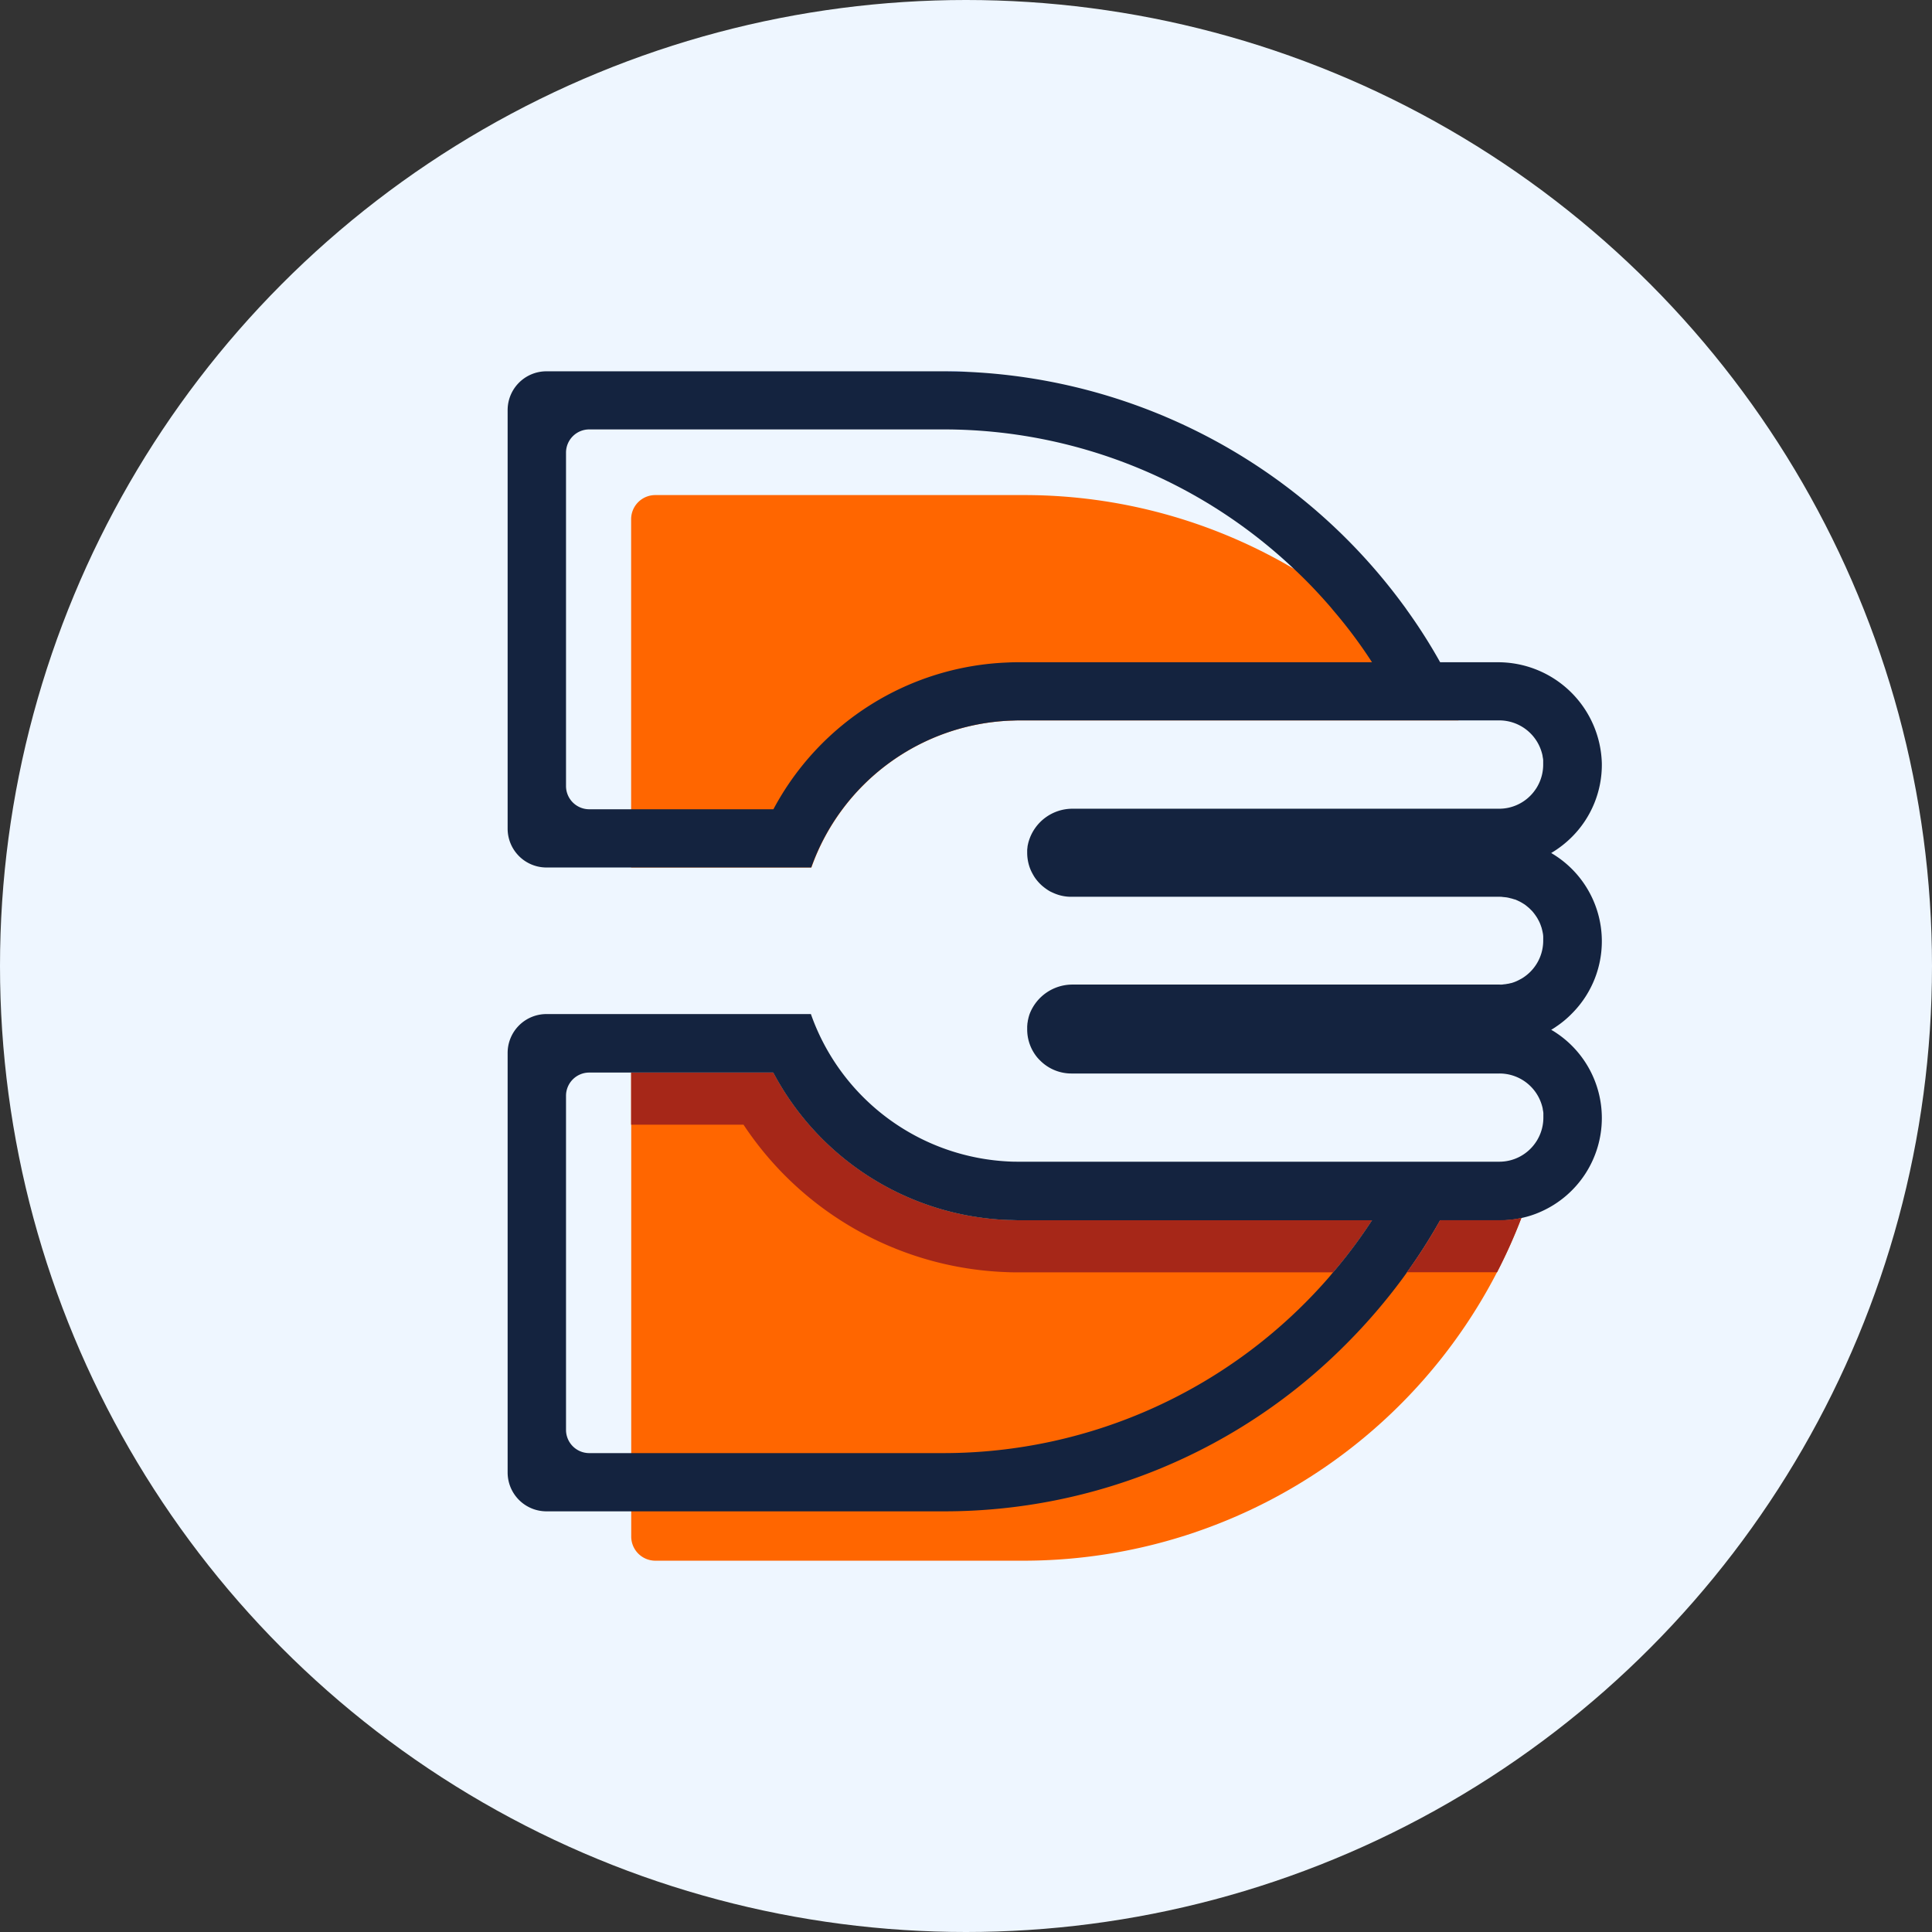
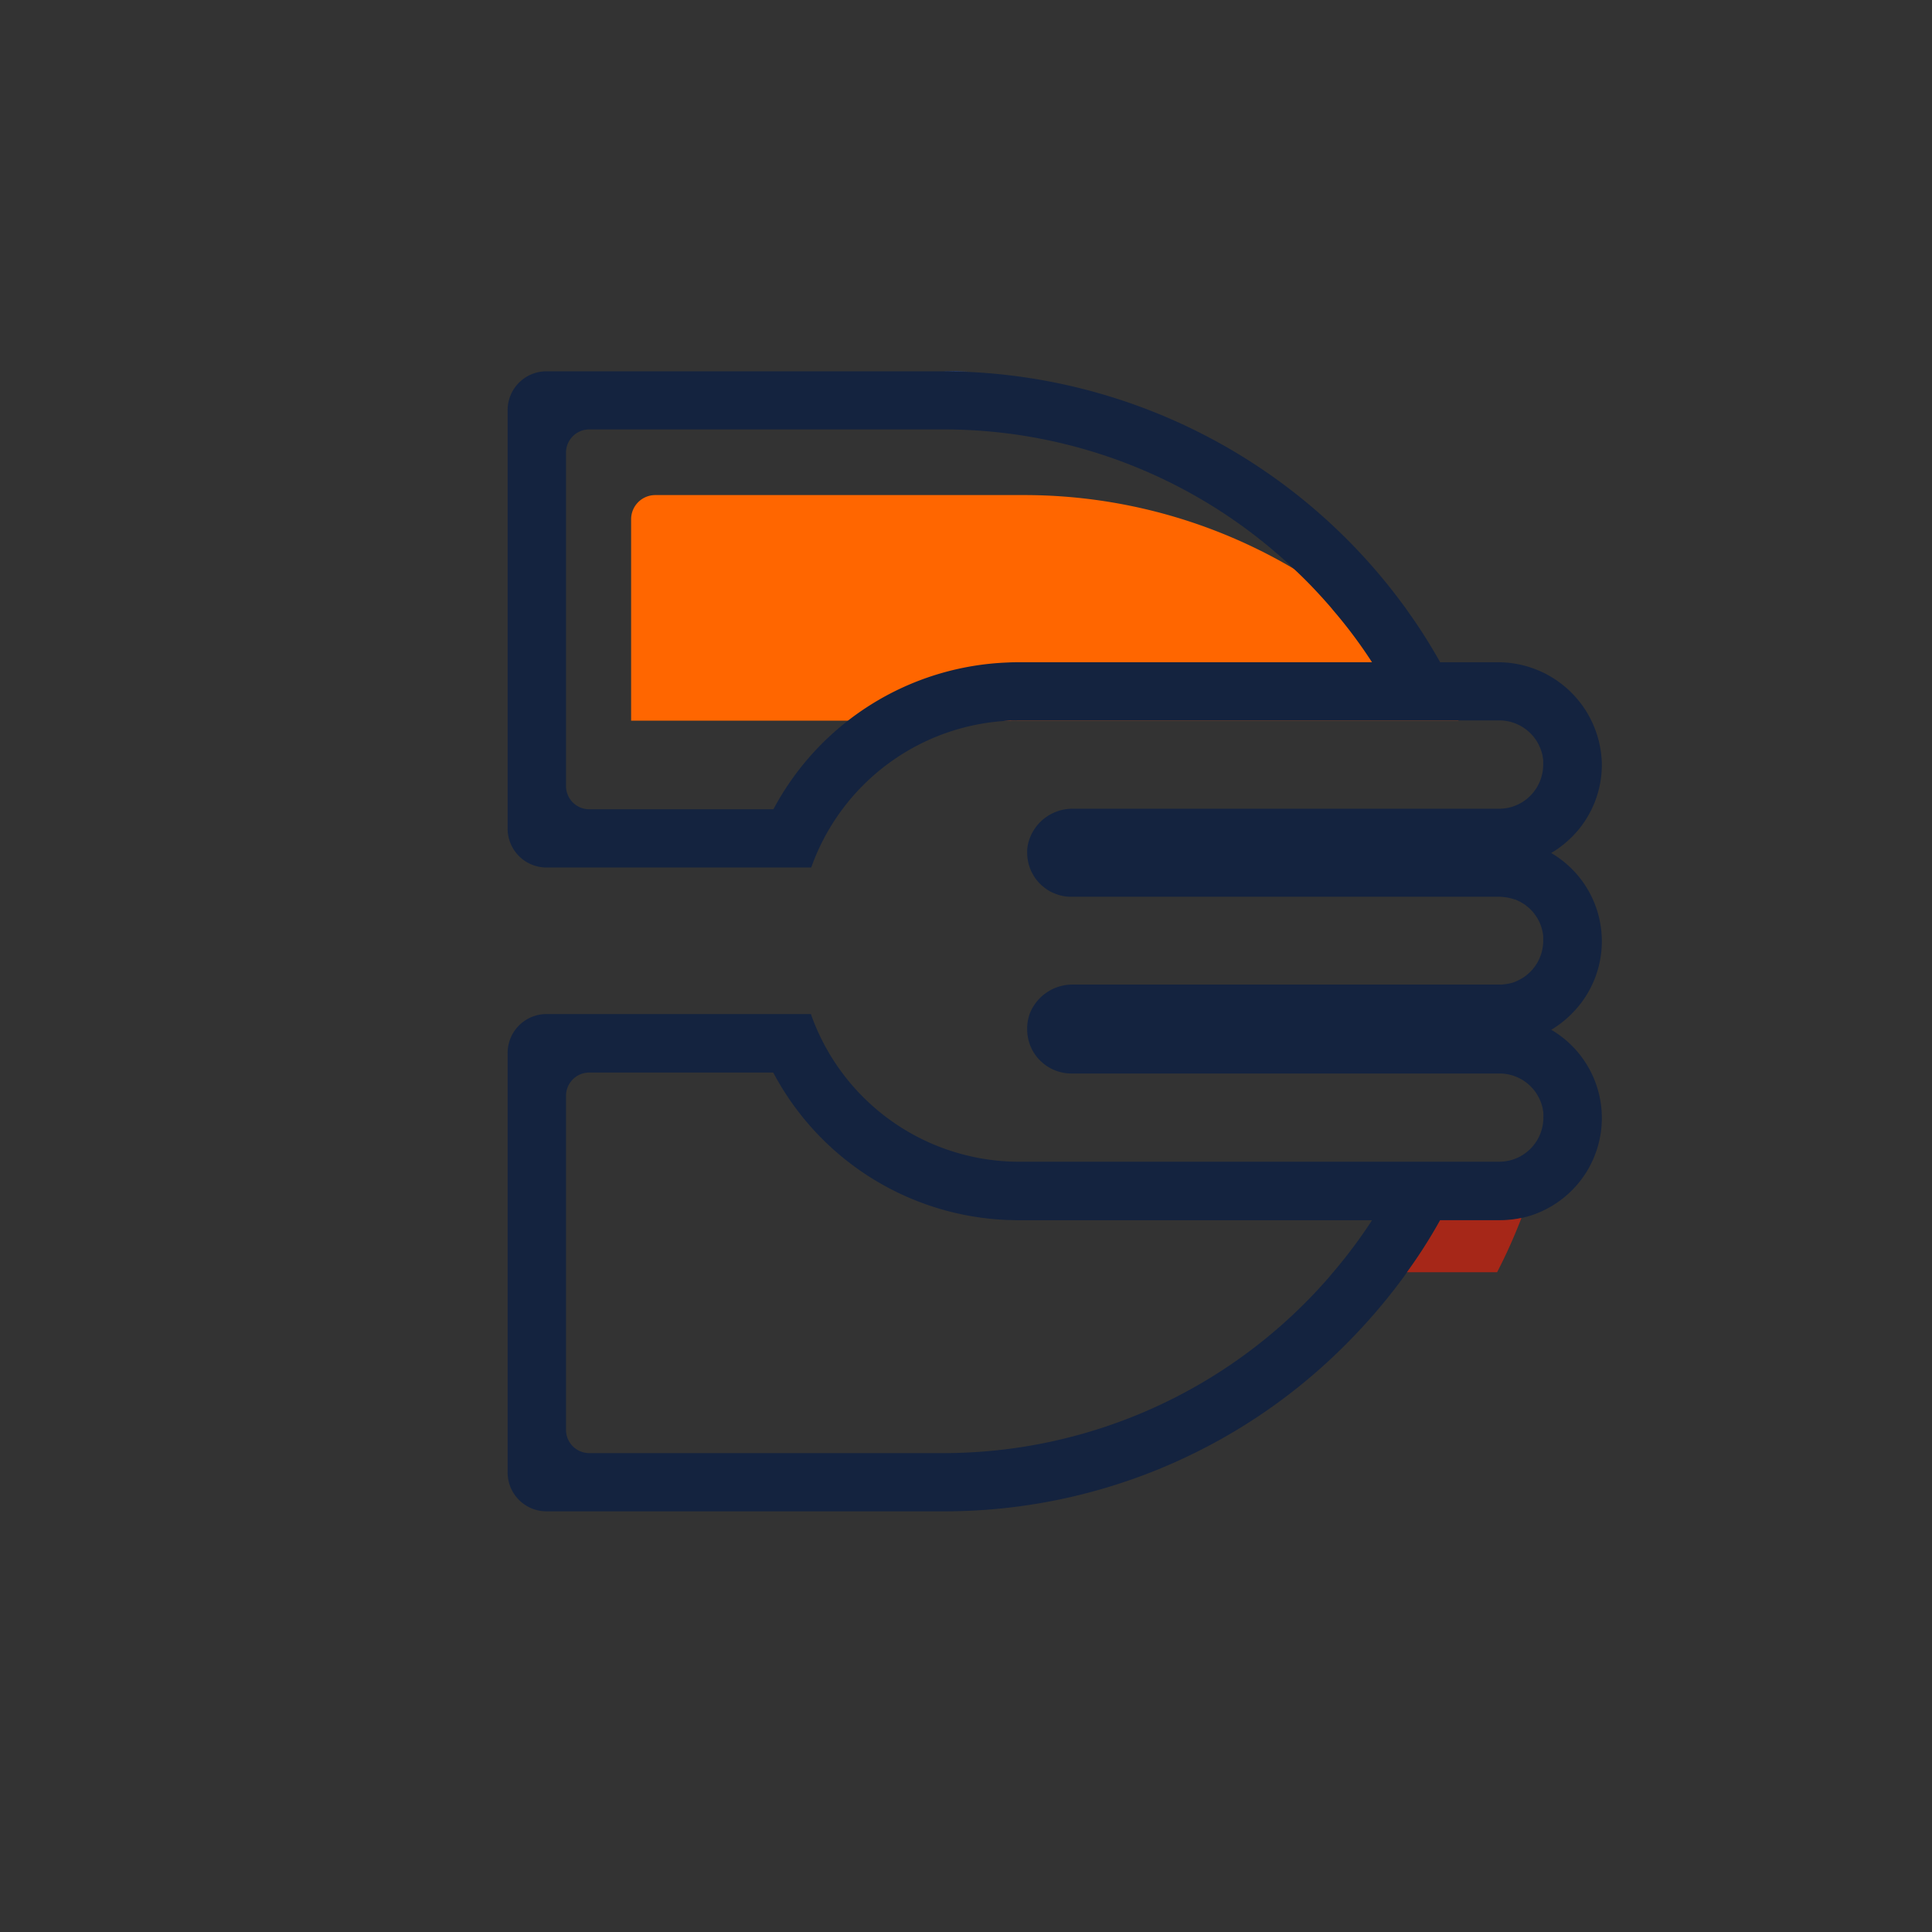
<svg xmlns="http://www.w3.org/2000/svg" id="Group_22" data-name="Group 22" width="64" height="64" viewBox="0 0 64 64">
  <rect x="0" y="0" width="64" height="64" fill="#333333" stroke="none" />
-   <circle id="Ellipse_5" data-name="Ellipse 5" cx="32" cy="32" r="32" fill="#eef6ff" />
  <g id="Group_21" data-name="Group 21">
    <g id="Group_20" data-name="Group 20">
-       <path id="Path_17" data-name="Path 17" d="M49.67,40.423a3.357,3.357,0,0,0,.726-.078A17.662,17.662,0,0,1,33.949,51.7H21.71a.8.8,0,0,1-.8-.8V35.532h4.709A9.192,9.192,0,0,0,33.4,40.415c.126,0,.251.008.376.008H45.449a16.5,16.5,0,0,1-1.289,1.725h2.446a18.217,18.217,0,0,0,1.1-1.725Z" fill="#f60" />
-       <path id="Path_18" data-name="Path 18" d="M48.316,23.864H33.775c-.1,0-.2,0-.305.008a7.312,7.312,0,0,0-6.591,4.865H20.907V17.2a.8.8,0,0,1,.8-.8H33.95a17.549,17.549,0,0,1,8.908,2.441,17.691,17.691,0,0,1,5.458,5.024Z" fill="#f60" />
-       <path id="Path_19" data-name="Path 19" d="M50.488,29.967h0v0Z" fill="#f60" />
-       <path id="Path_20" data-name="Path 20" d="M45.449,40.423a16.5,16.5,0,0,1-1.289,1.725H33.774c-.149,0-.295,0-.444-.008a10.906,10.906,0,0,1-8.7-4.883H20.906V35.532h4.709A9.192,9.192,0,0,0,33.4,40.415c.126,0,.251.008.376.008Z" fill="#a62718" />
+       <path id="Path_18" data-name="Path 18" d="M48.316,23.864H33.775c-.1,0-.2,0-.305.008H20.907V17.2a.8.8,0,0,1,.8-.8H33.95a17.549,17.549,0,0,1,8.908,2.441,17.691,17.691,0,0,1,5.458,5.024Z" fill="#f60" />
      <path id="Path_21" data-name="Path 21" d="M52.069,33.577a3.386,3.386,0,0,0-.684-5.32,3.454,3.454,0,0,0,.684-.53,3.379,3.379,0,0,0,.994-2.432,3.441,3.441,0,0,0-3.469-3.357H47.707a17.886,17.886,0,0,0-1.1-1.728c-.045-.068-.094-.133-.144-.2A18.956,18.956,0,0,0,31.279,12.3H18.1a1.285,1.285,0,0,0-1.284,1.284V27.451A1.287,1.287,0,0,0,18.1,28.737h8.773a7.318,7.318,0,0,1,6.591-4.865c.1,0,.2-.008.3-.008h15.9a1.464,1.464,0,0,1,1.412,1.076.891.891,0,0,1,.024.1c0,.021.007.044.01.065a.61.61,0,0,1,.01.073c0,.016,0,.031,0,.047,0,.034,0,.068,0,.1a1.454,1.454,0,0,1-.177.7,1.129,1.129,0,0,1-.073.12,1.456,1.456,0,0,1-.909.614,1.468,1.468,0,0,1-.305.031H35.536a1.511,1.511,0,0,0-1.456,1.073.606.606,0,0,0-.019.07.283.283,0,0,0-.01.047.367.367,0,0,0-.011.05v0l-.007.068a.52.52,0,0,0-.006.068c0,.026,0,.055,0,.083a1.479,1.479,0,0,0,.088.5c.016.042.034.086.055.128s.045.086.068.125a1.1,1.1,0,0,0,.078.118,1.519,1.519,0,0,0,.191.209,1.787,1.787,0,0,0,.164.128,1.4,1.4,0,0,0,.12.075c.045.021.087.042.131.06a1.415,1.415,0,0,0,.569.115H49.67c.034,0,.07,0,.1.005s.068.006.1.011a.559.559,0,0,1,.094.015h.005l.091.024.008,0,.1.031.01,0c.037.013.071.029.105.044l.015.008a.824.824,0,0,1,.089.045c.034.018.065.039.1.06l0,0a.635.635,0,0,1,.084.063.1.1,0,0,1,.026.021c.023.018.047.039.068.057l.01.011.076.075a1.737,1.737,0,0,1,.175.238c.018.034.036.065.054.1a1.17,1.17,0,0,1,.06.141c.008.023.016.047.024.068a2.078,2.078,0,0,1,.05.221l.007.066c0,.013,0,.026,0,.041a.213.213,0,0,1,0,.045c0,.021,0,.042,0,.062a1.46,1.46,0,0,1-.428,1.034,1.493,1.493,0,0,1-.216.178.97.97,0,0,1-.123.073,1.34,1.34,0,0,1-.222.1c-.026.008-.052.018-.076.023l-.008,0c-.031.008-.06.016-.091.021l-.005,0-.094.016c-.031,0-.065.008-.1.011s-.068,0-.1,0H35.533a1.519,1.519,0,0,0-1.42.961c-.013.036-.026.075-.036.114a.676.676,0,0,0-.016.068.6.6,0,0,0-.015.071c0,.023-.008.044-.011.07L34.027,34c0,.037,0,.068,0,.1a1.456,1.456,0,0,0,.334.93c.031.036.062.07.094.1a1.459,1.459,0,0,0,1.036.431H49.67a1.462,1.462,0,0,1,1.412,1.072.907.907,0,0,1,.024.1c0,.023.007.044.01.065a.706.706,0,0,1,.01.073c0,.016,0,.031,0,.047,0,.034,0,.07,0,.1a1.454,1.454,0,0,1-.177.7,1.129,1.129,0,0,1-.073.12,1.455,1.455,0,0,1-1.214.645h-15.9c-.1,0-.2,0-.3-.005a7.319,7.319,0,0,1-6.6-4.886H18.1a1.287,1.287,0,0,0-1.284,1.286V48.778A1.287,1.287,0,0,0,18.1,50.065H31.284A18.759,18.759,0,0,0,44.6,44.516a19.259,19.259,0,0,0,1.861-2.164c.05-.068.1-.136.144-.2a18.217,18.217,0,0,0,1.1-1.725H49.67a3.357,3.357,0,0,0,.726-.078,3.158,3.158,0,0,0,.655-.214,3.394,3.394,0,0,0,2.012-3.1,3.388,3.388,0,0,0-1.514-2.821c-.055-.037-.109-.071-.164-.1.057-.034.112-.067.167-.107A3.214,3.214,0,0,0,52.069,33.577Zm-18.3-11.639c-.125,0-.25,0-.384.008a9.184,9.184,0,0,0-7.765,4.862h-6.1a.77.77,0,0,1-.77-.77V14.995a.77.77,0,0,1,.77-.77H31.279A16.879,16.879,0,0,1,42.857,18.84c.4.37.773.762,1.131,1.169.057.065.117.133.169.2a15.853,15.853,0,0,1,1.292,1.728ZM43.988,42.352a16.918,16.918,0,0,1-12.709,5.784H19.52a.77.77,0,0,1-.77-.77V36.3a.77.77,0,0,1,.77-.77h6.095A9.192,9.192,0,0,0,33.4,40.415c.126,0,.251.008.376.008H45.449a16.5,16.5,0,0,1-1.289,1.725C44.1,42.216,44.048,42.284,43.988,42.352Z" fill="#14233f" />
    </g>
    <path id="Path_22" data-name="Path 22" d="M50.4,40.345a17.582,17.582,0,0,1-.807,1.8H46.606a16.583,16.583,0,0,0,1.1-1.725H49.67A3.357,3.357,0,0,0,50.4,40.345Z" fill="#a62718" />
    <path id="Path_23" data-name="Path 23" d="M32.1,12.315c-.284-.014-.571-.019-.861-.019Z" fill="#1f64ff" />
  </g>
</svg>